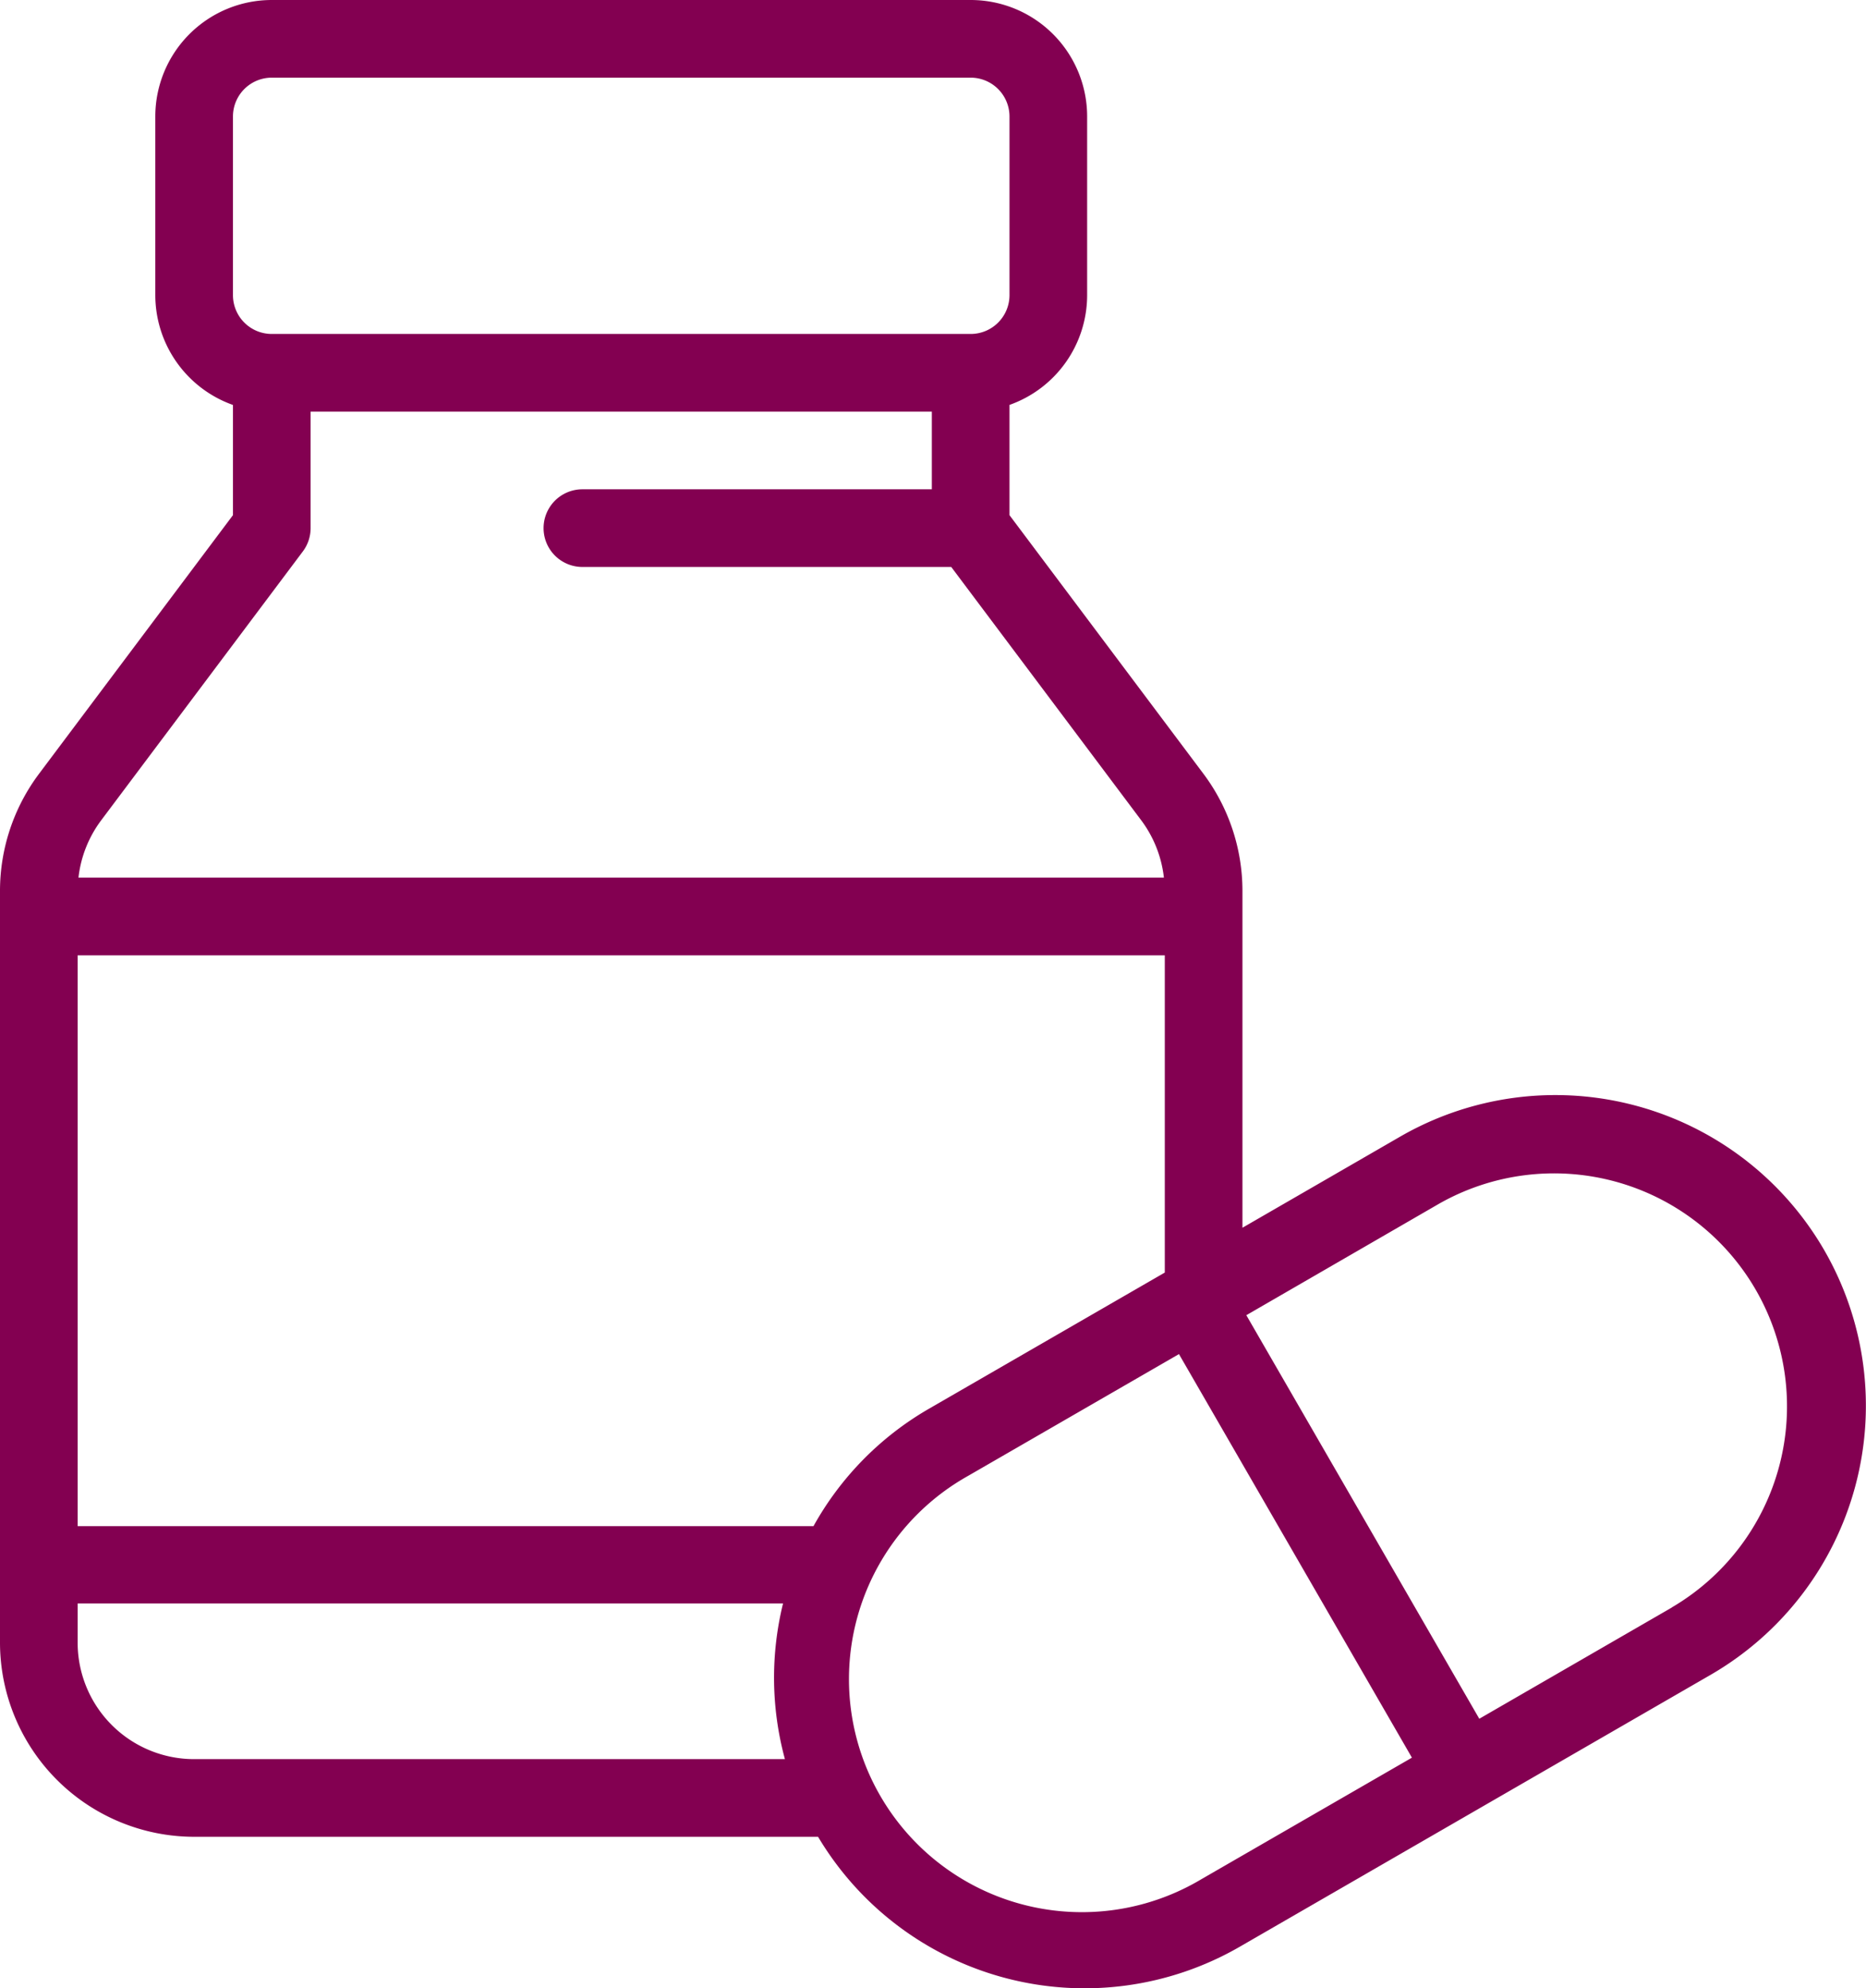
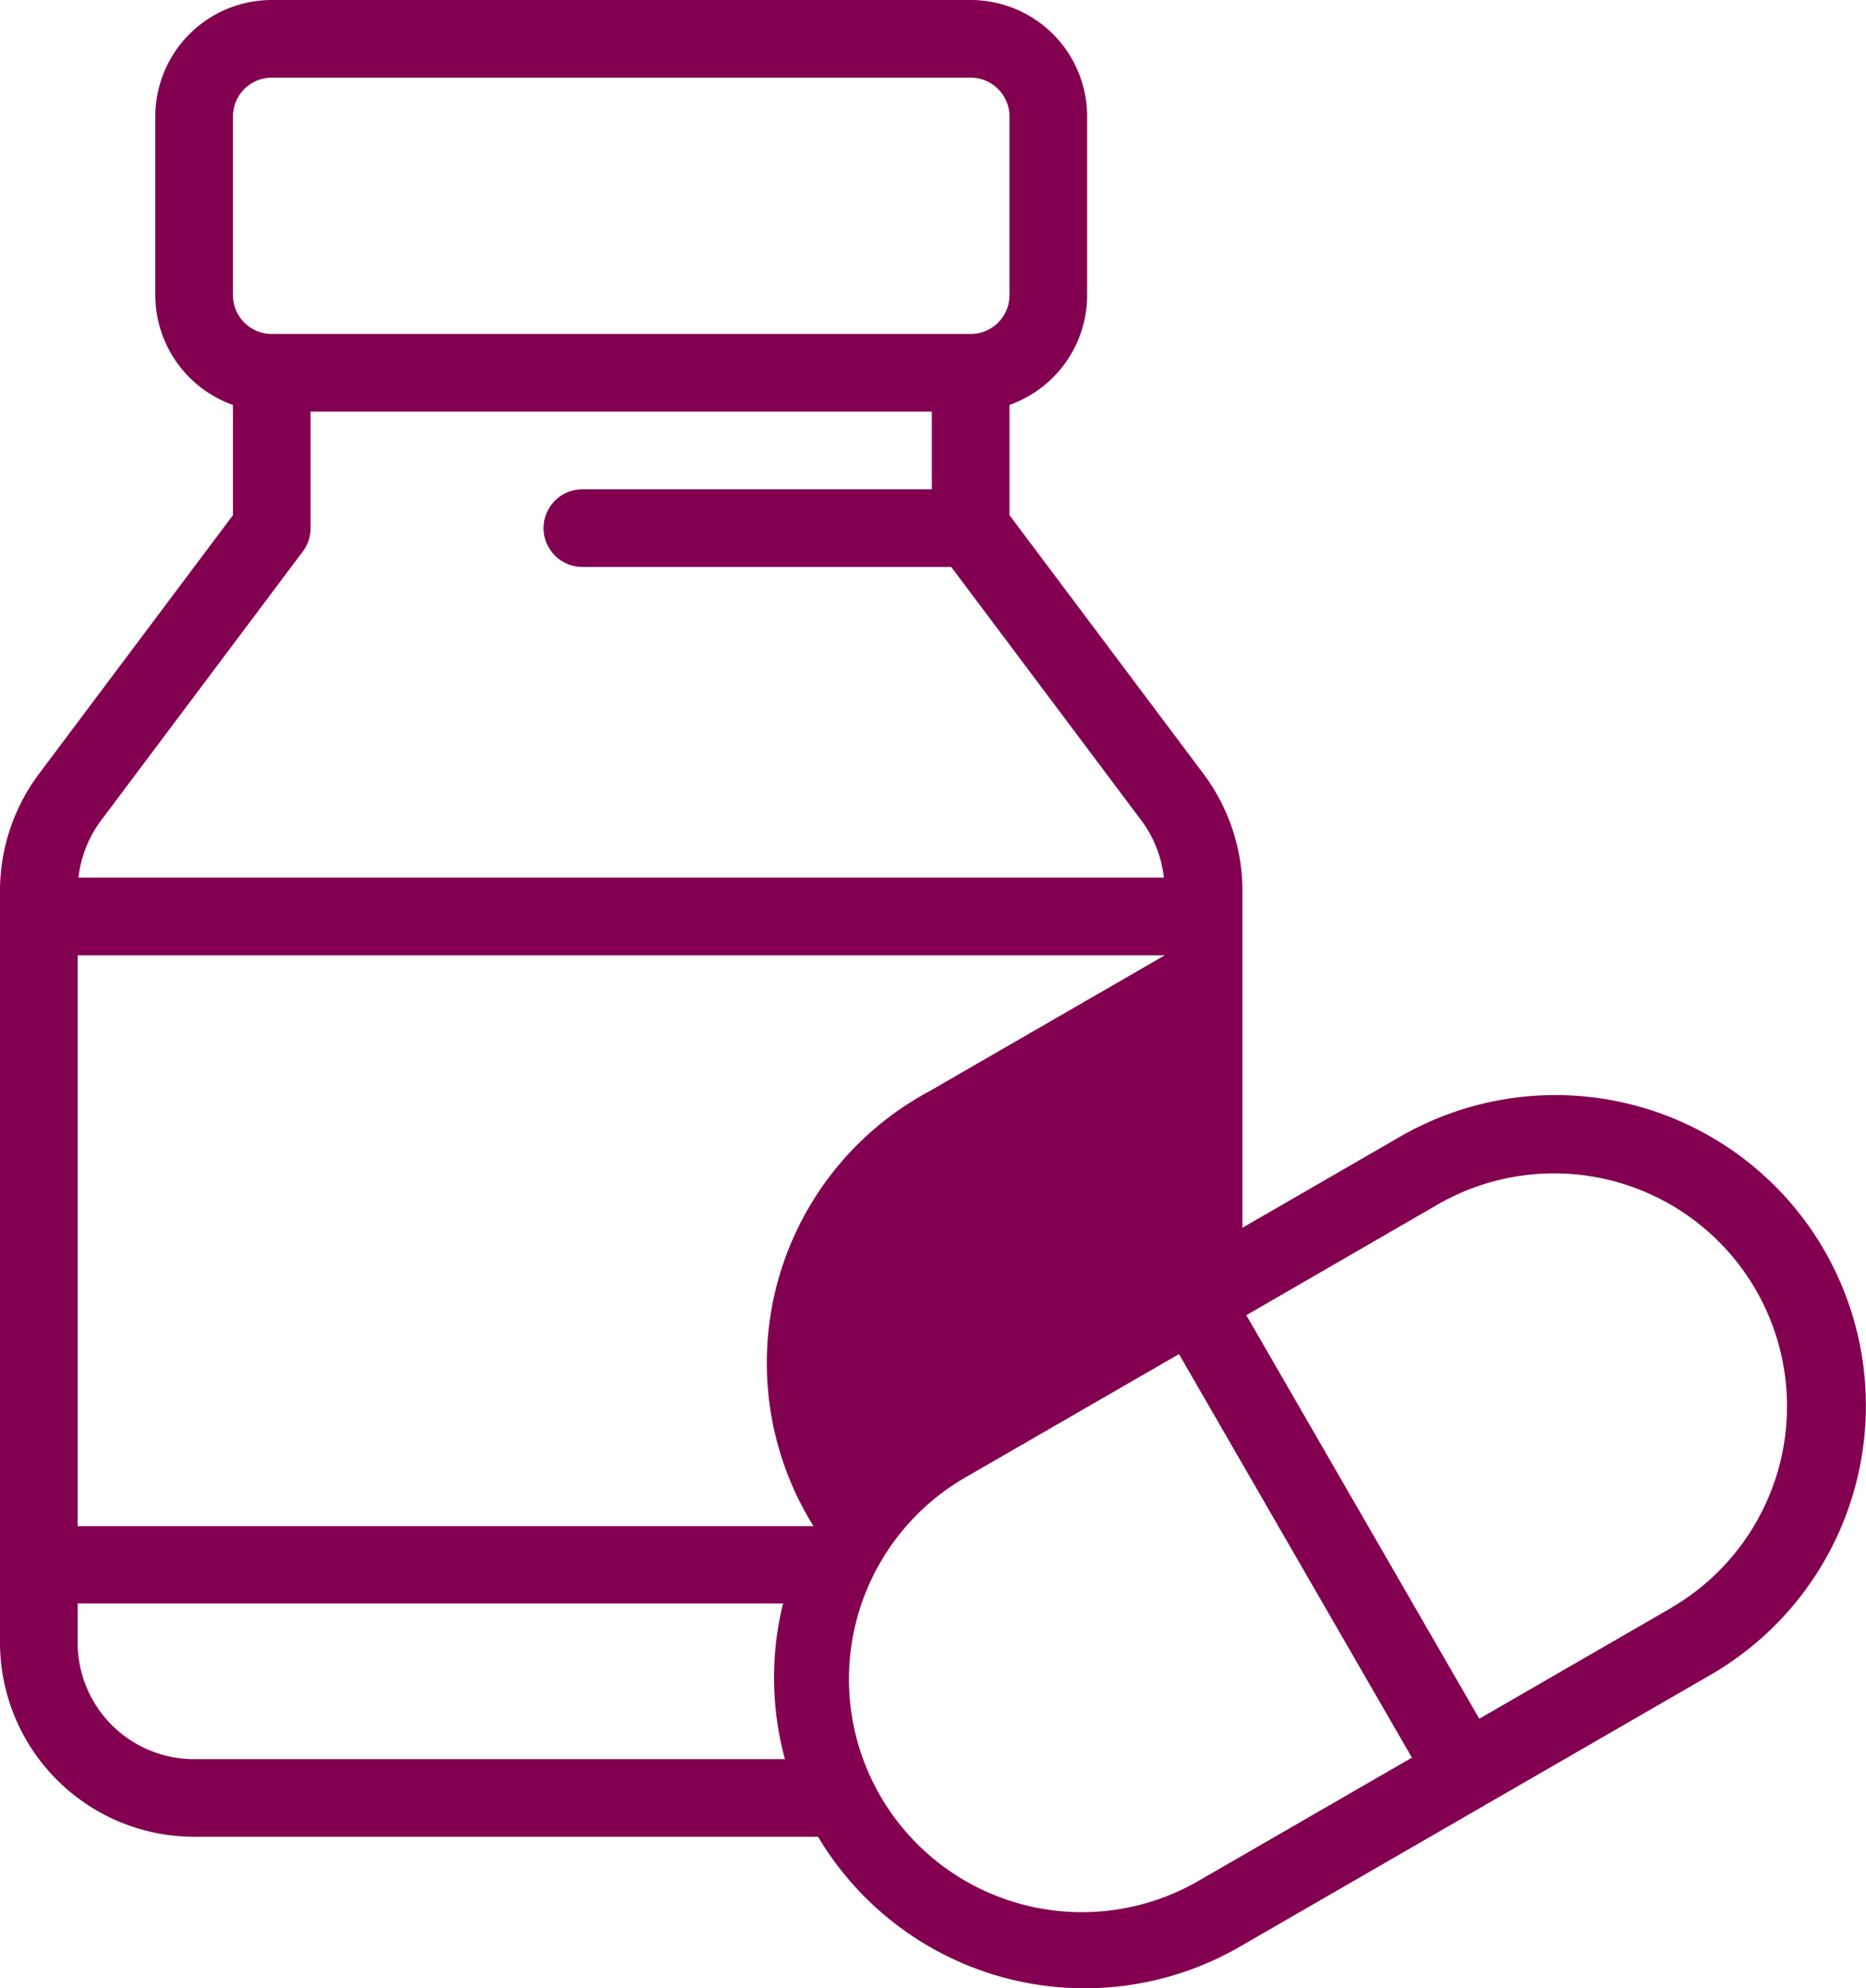
<svg xmlns="http://www.w3.org/2000/svg" viewBox="0 0 480.6 512">
  <defs>
    <style>.cls-1{fill:#830051;}</style>
  </defs>
  <title>Recurso 1</title>
  <g id="Capa_2" data-name="Capa 2">
    <g id="Capa_1-2" data-name="Capa 1">
-       <path class="cls-1" d="M469.88,322A80,80,0,0,0,360.6,292.71L320,316.16V229.32a50.35,50.35,0,0,0-10-30l-50-66.66V104.27A30,30,0,0,0,280,76V30A30,30,0,0,0,250,0H70A30,30,0,0,0,40,30V76a30.05,30.05,0,0,0,20,28.28v28.38L10,199.33a50.3,50.3,0,0,0-10,30V423a50.06,50.06,0,0,0,50,50H210.7a79.92,79.92,0,0,0,108.66,28.28l121.24-70A80.07,80.07,0,0,0,469.88,322ZM60,30A10,10,0,0,1,70,20H250a10,10,0,0,1,10,10V76a10,10,0,0,1-10,10H70A10,10,0,0,1,60,76V30ZM26,211.32,78,142a10,10,0,0,0,2-6V106H240v20H150a10,10,0,0,0,0,20h95l49,65.33A30.25,30.25,0,0,1,299.77,226H20.21A30.25,30.25,0,0,1,26,211.32ZM50,453a30,30,0,0,1-30-30v-10.1H201.68a80,80,0,0,0,.48,40.1Zm159.52-60H20V246H300V327.7l-60.62,35A79.41,79.41,0,0,0,209.52,393Zm99.85,90.95a60,60,0,1,1-60-103.91l54.28-31.34,60,103.92Zm121.23-70L381,442.6,321,338.68,370.6,310a60,60,0,0,1,60,103.92Z" />
+       <path class="cls-1" d="M469.88,322A80,80,0,0,0,360.6,292.71L320,316.16V229.32a50.35,50.35,0,0,0-10-30l-50-66.66V104.27A30,30,0,0,0,280,76V30A30,30,0,0,0,250,0H70A30,30,0,0,0,40,30V76a30.05,30.05,0,0,0,20,28.28v28.38L10,199.33a50.3,50.3,0,0,0-10,30V423a50.06,50.06,0,0,0,50,50H210.7a79.92,79.92,0,0,0,108.66,28.28l121.24-70A80.07,80.07,0,0,0,469.88,322ZM60,30A10,10,0,0,1,70,20H250a10,10,0,0,1,10,10V76a10,10,0,0,1-10,10H70A10,10,0,0,1,60,76V30ZM26,211.32,78,142a10,10,0,0,0,2-6V106H240v20H150a10,10,0,0,0,0,20h95l49,65.33A30.25,30.25,0,0,1,299.77,226H20.21A30.25,30.25,0,0,1,26,211.32ZM50,453a30,30,0,0,1-30-30v-10.1H201.68a80,80,0,0,0,.48,40.1Zm159.52-60H20V246H300l-60.62,35A79.41,79.41,0,0,0,209.52,393Zm99.85,90.95a60,60,0,1,1-60-103.91l54.28-31.34,60,103.92Zm121.23-70L381,442.6,321,338.68,370.6,310a60,60,0,0,1,60,103.92Z" />
    </g>
  </g>
</svg>